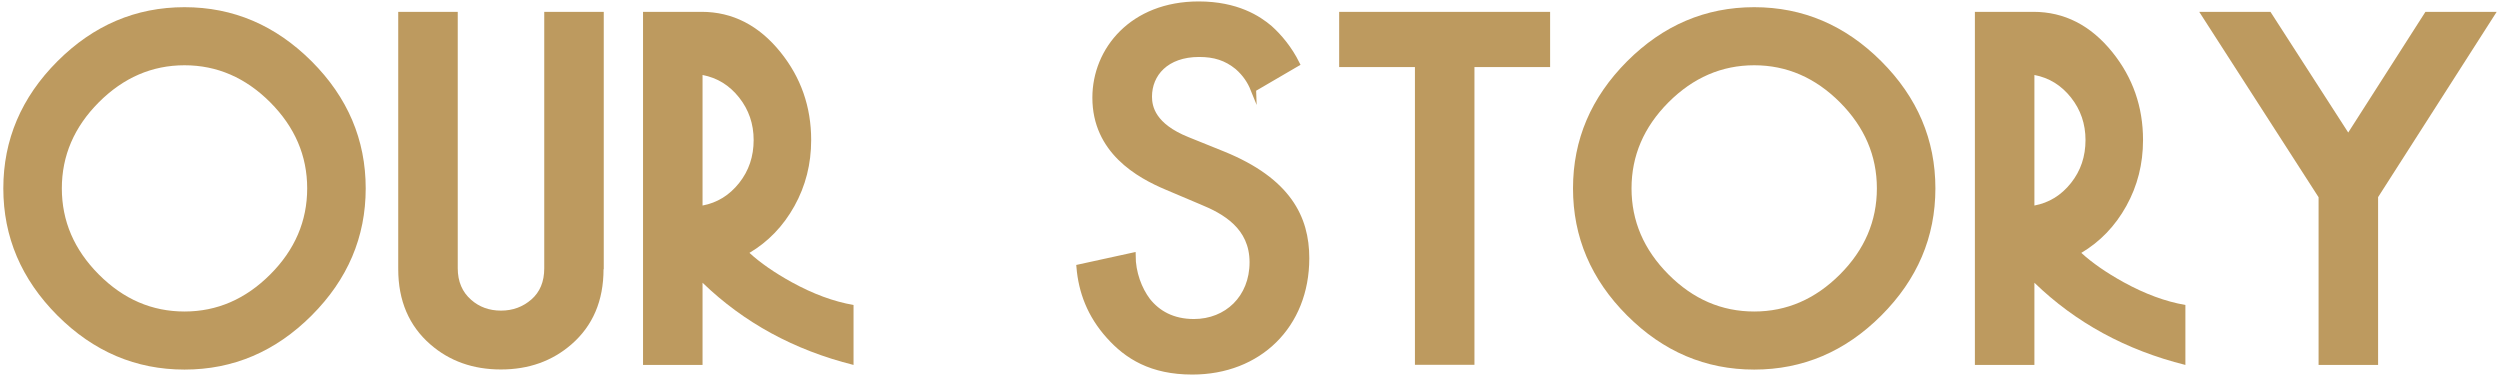
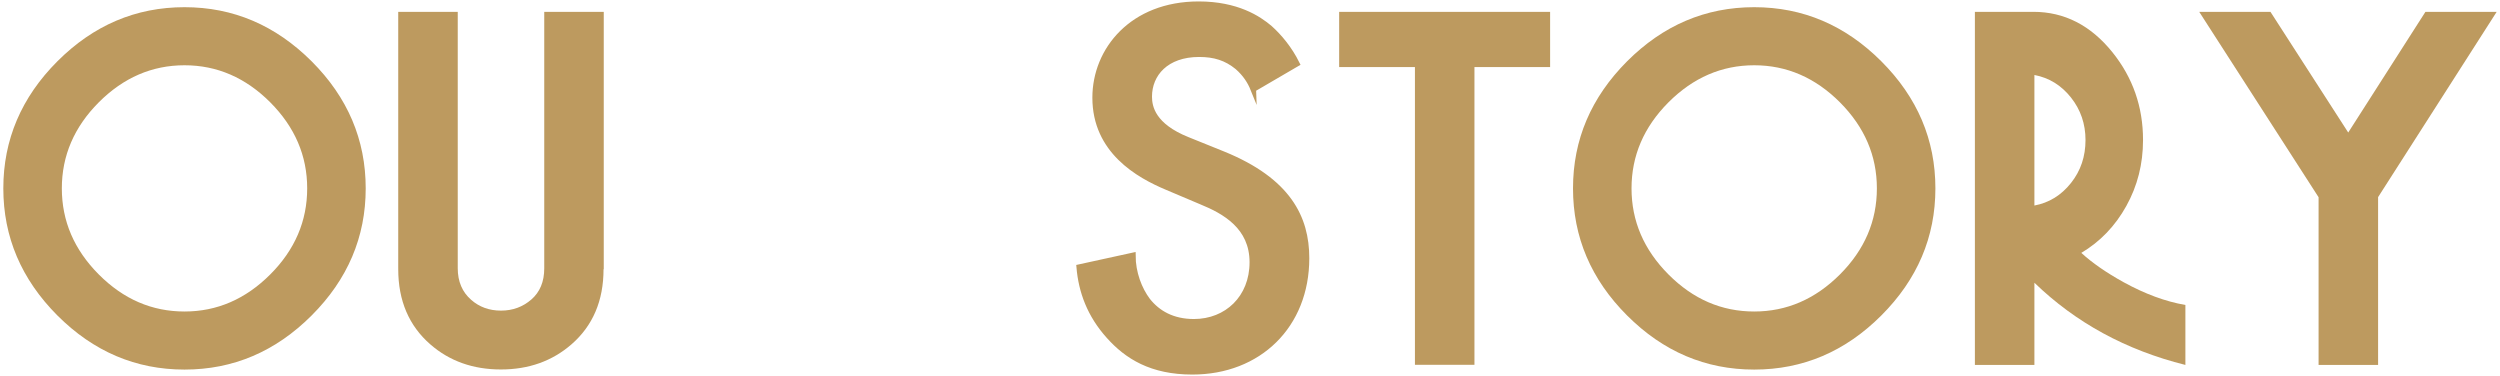
<svg xmlns="http://www.w3.org/2000/svg" id="Layer_1" viewBox="0 0 226 34">
  <defs>
    <style>.cls-1,.cls-2{fill:#bd9a5f;}.cls-2{stroke:#bd9a5f;stroke-miterlimit:10;stroke-width:.5px;}</style>
  </defs>
  <path class="cls-1" d="m33.06,17.03c0,4.4-1.63,8.23-4.89,11.49-3.26,3.26-7.09,4.89-11.49,4.89s-8.23-1.63-11.49-4.89C1.93,25.25.3,21.42.3,17.03S1.93,8.8,5.19,5.54C8.45,2.28,12.28.65,16.68.65s8.22,1.63,11.49,4.89c3.26,3.26,4.89,7.09,4.89,11.49Zm-5.29,0c0-2.95-1.11-5.54-3.34-7.78-2.23-2.23-4.81-3.35-7.75-3.35s-5.52,1.12-7.75,3.35c-2.23,2.24-3.34,4.83-3.34,7.78s1.11,5.54,3.34,7.78,4.81,3.35,7.75,3.35,5.52-1.12,7.75-3.35,3.34-4.83,3.34-7.78Z" />
  <path class="cls-1" d="m54.56,24.33c0,2.86-.97,5.12-2.9,6.8-1.74,1.51-3.86,2.27-6.38,2.27s-4.65-.76-6.38-2.27c-1.93-1.68-2.9-3.95-2.9-6.8V1.07h5.38v23.18c0,1.2.41,2.16,1.22,2.86.73.64,1.62.97,2.69.97s1.98-.34,2.75-1.01c.77-.67,1.16-1.61,1.16-2.81V1.07h5.38v23.27Z" />
-   <path class="cls-1" d="m77.16,32.99c-5.36-1.34-9.91-3.82-13.65-7.43v7.43h-5.38V1.07h5.29c2.8,0,5.18,1.22,7.14,3.65,1.85,2.3,2.77,4.94,2.77,7.94,0,2.16-.5,4.14-1.51,5.96-1.01,1.82-2.37,3.23-4.07,4.24.98.9,2.25,1.78,3.82,2.65,1.93,1.06,3.79,1.75,5.59,2.06v5.42Zm-9.03-20.33c0-1.46-.44-2.74-1.31-3.84-.88-1.11-1.98-1.79-3.31-2.04v11.8c1.33-.25,2.43-.93,3.31-2.04.88-1.11,1.31-2.4,1.31-3.88Z" />
  <path class="cls-2" d="m113.3,8.07c-.29-.72-.72-1.39-1.44-2.02-1.01-.82-2.06-1.15-3.46-1.15-2.98,0-4.51,1.78-4.51,3.84,0,.96.34,2.64,3.46,3.89l3.22,1.3c5.9,2.4,7.54,5.76,7.54,9.41,0,6.1-4.32,10.27-10.32,10.27-3.7,0-5.9-1.39-7.54-3.22-1.73-1.92-2.5-4.03-2.69-6.24l4.85-1.06c0,1.58.58,3.07,1.34,4.08.91,1.15,2.26,1.92,4.18,1.92,2.98,0,5.28-2.16,5.28-5.38s-2.5-4.61-4.61-5.47l-3.07-1.3c-2.64-1.1-6.53-3.31-6.53-8.11,0-4.32,3.36-8.45,9.36-8.45,3.46,0,5.42,1.3,6.43,2.16.86.77,1.78,1.87,2.45,3.22l-3.94,2.3Z" />
  <path class="cls-1" d="m140.14,6.06h-6.85v26.92h-5.38V6.06h-6.85V1.07h19.07v5Z" />
  <path class="cls-1" d="m174.96,17.03c0,4.4-1.63,8.23-4.89,11.49s-7.09,4.89-11.49,4.89-8.23-1.63-11.49-4.89c-3.26-3.26-4.89-7.09-4.89-11.49s1.63-8.22,4.89-11.49c3.26-3.26,7.09-4.89,11.49-4.89s8.23,1.63,11.49,4.89c3.26,3.26,4.89,7.09,4.89,11.49Zm-5.29,0c0-2.95-1.11-5.54-3.34-7.78-2.23-2.23-4.81-3.35-7.75-3.35s-5.52,1.12-7.75,3.35c-2.23,2.24-3.34,4.83-3.34,7.78s1.11,5.54,3.34,7.78,4.81,3.35,7.75,3.35,5.52-1.12,7.75-3.35c2.23-2.23,3.34-4.83,3.34-7.78Z" />
  <path class="cls-1" d="m197.56,32.99c-5.37-1.34-9.92-3.82-13.65-7.43v7.43h-5.38V1.07h5.29c2.8,0,5.18,1.22,7.14,3.65,1.85,2.3,2.77,4.94,2.77,7.94,0,2.16-.5,4.14-1.51,5.96-1.01,1.82-2.37,3.23-4.07,4.24.98.9,2.25,1.78,3.82,2.65,1.93,1.06,3.79,1.75,5.59,2.06v5.42Zm-9.03-20.33c0-1.46-.44-2.74-1.31-3.84-.88-1.11-1.98-1.79-3.31-2.04v11.8c1.33-.25,2.43-.93,3.31-2.04.88-1.11,1.31-2.4,1.31-3.88Z" />
-   <path class="cls-1" d="m225.7,1.07l-10.72,16.75v15.17h-5.38v-15.16l-10.79-16.76h6.44l7.03,10.91,6.98-10.91h6.43Z" />
+   <path class="cls-1" d="m225.7,1.07l-10.72,16.75v15.17h-5.38v-15.16l-10.79-16.76h6.44l7.03,10.91,6.98-10.91h6.43" />
</svg>